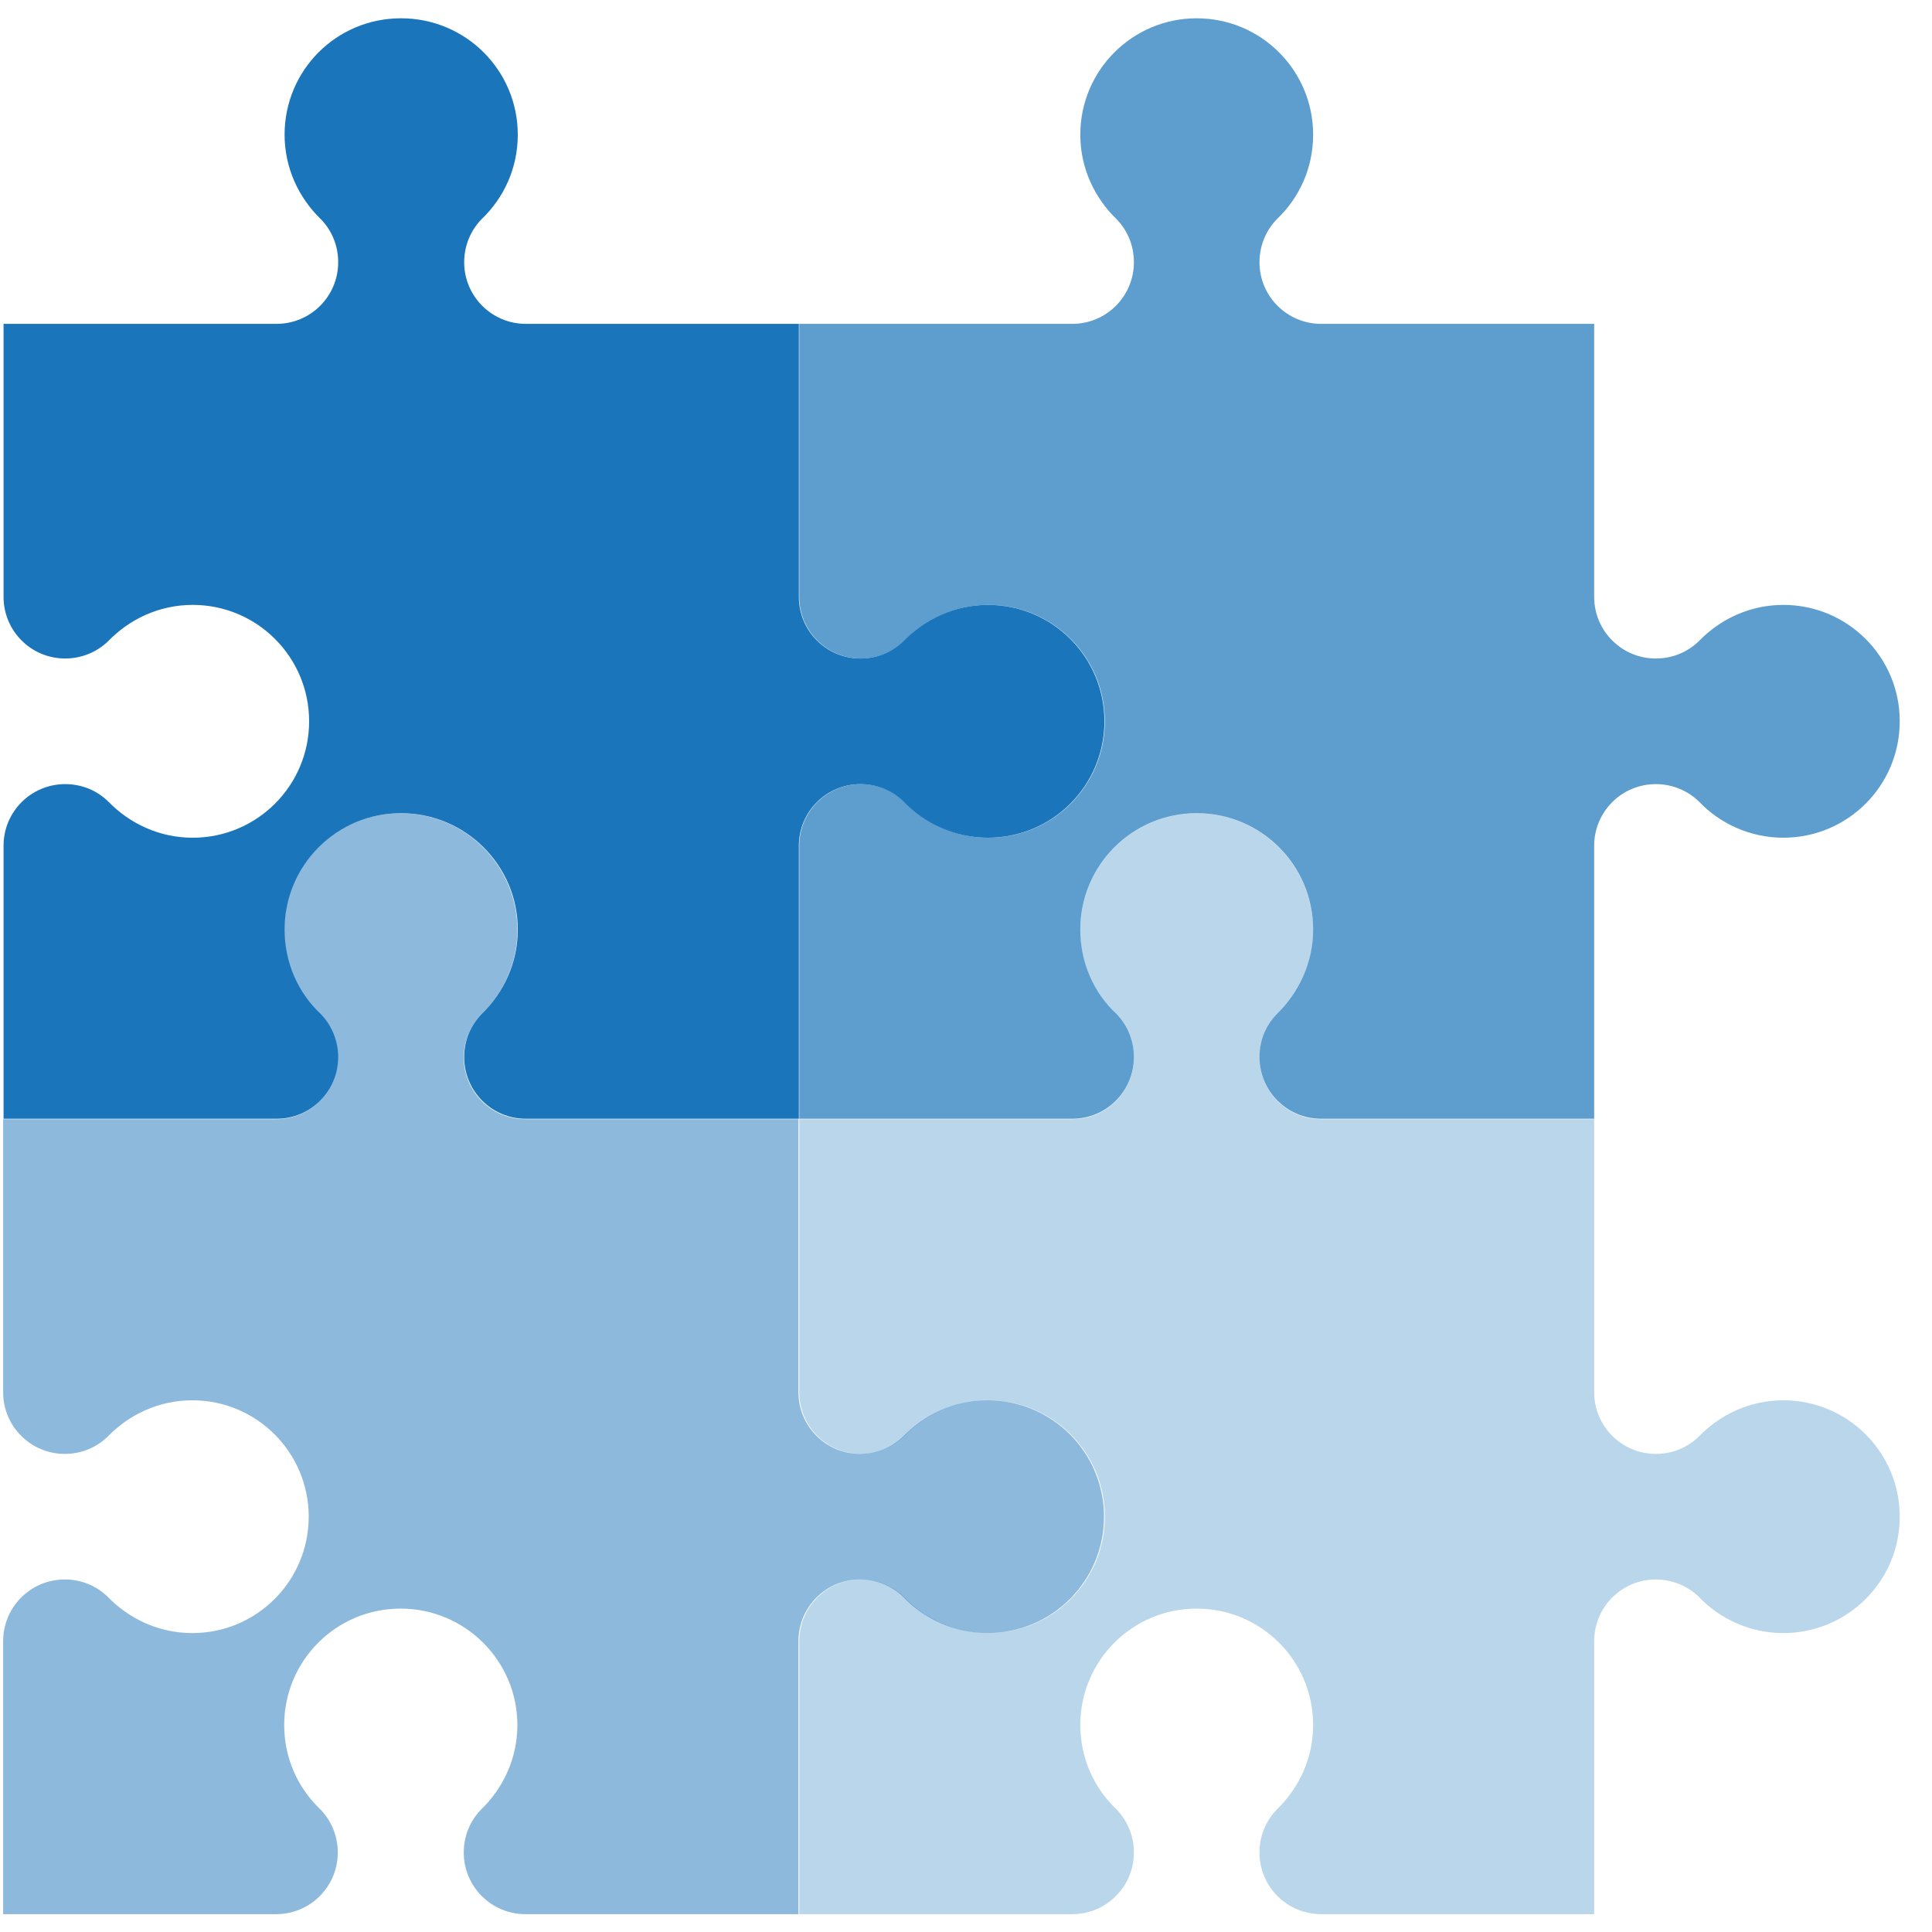
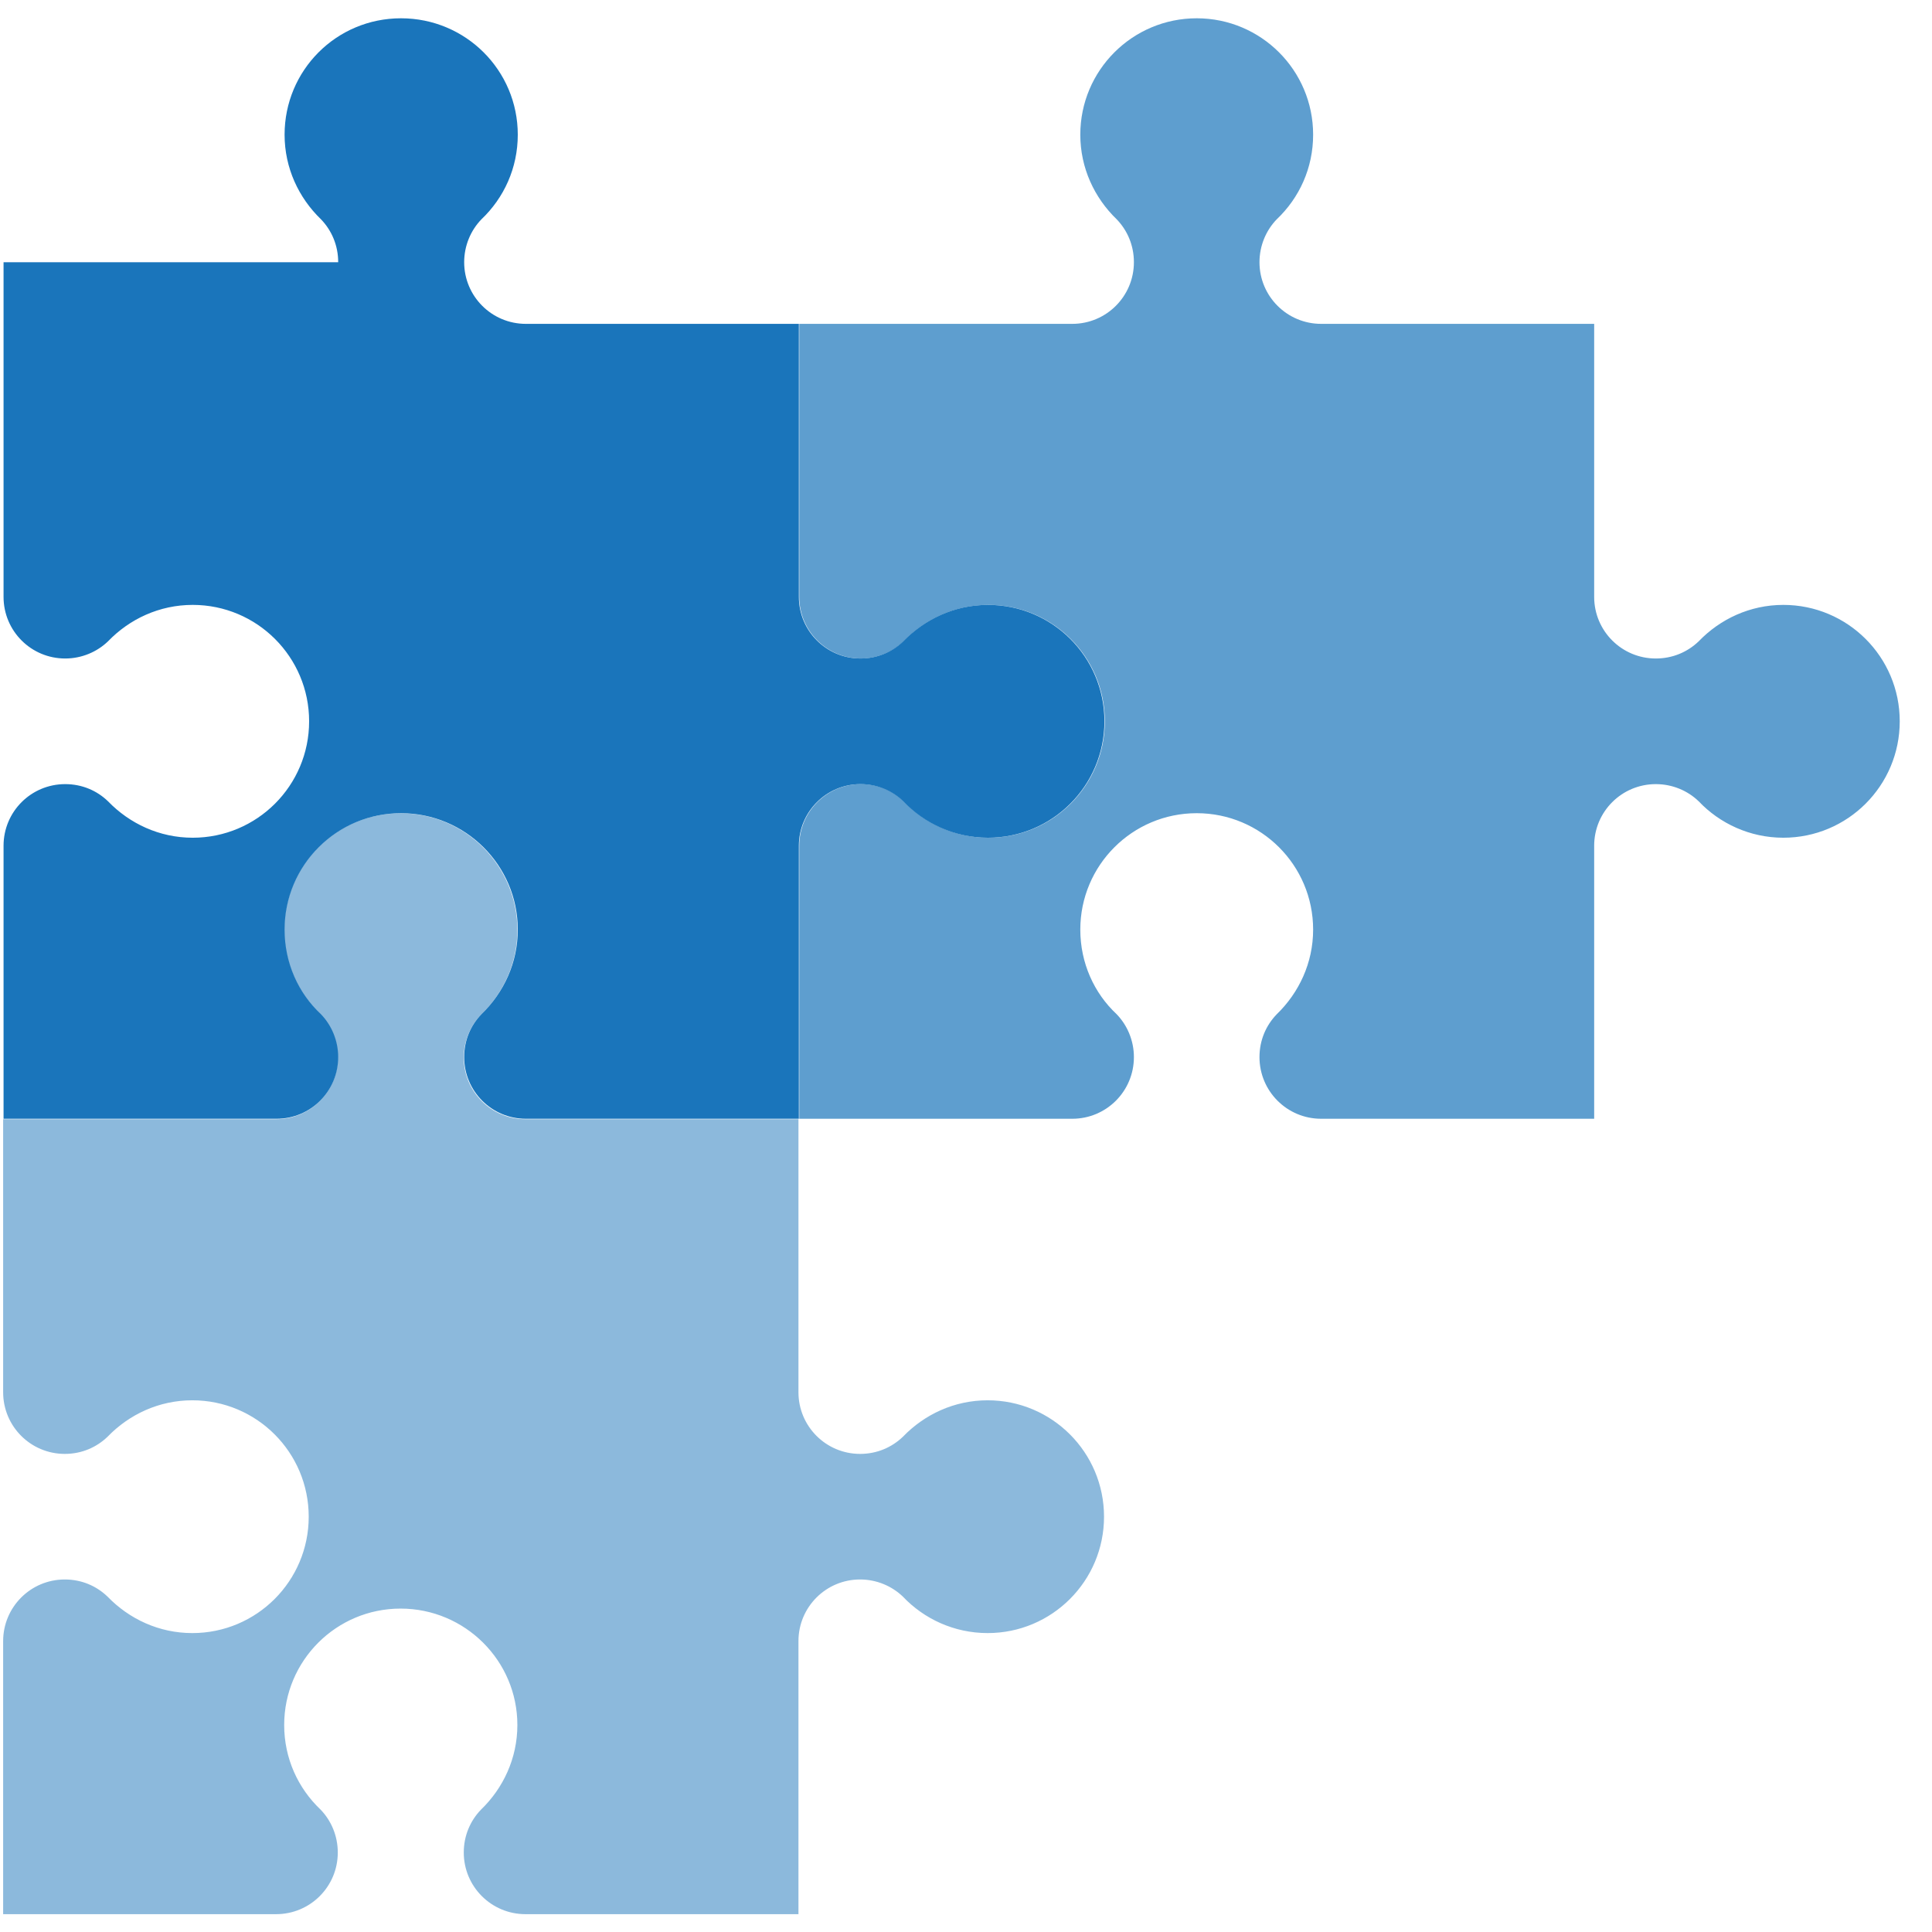
<svg xmlns="http://www.w3.org/2000/svg" width="43" height="43" viewBox="0 0 43 43" fill="none">
-   <path d="M21.99 13.463C21.248 13.463 20.584 13.778 20.106 14.273C19.859 14.511 19.527 14.656 19.152 14.656C18.393 14.656 17.78 14.043 17.78 13.284V7.208H11.703C10.945 7.208 10.331 6.594 10.331 5.836C10.331 5.469 10.476 5.128 10.715 4.881C11.217 4.404 11.524 3.739 11.524 2.998C11.524 1.566 10.365 0.407 8.925 0.407C7.485 0.407 6.334 1.566 6.334 2.998C6.334 3.739 6.649 4.404 7.144 4.881C7.382 5.128 7.527 5.461 7.527 5.836C7.527 6.594 6.914 7.208 6.155 7.208H0.079V13.284C0.079 14.043 0.692 14.656 1.451 14.656C1.817 14.656 2.158 14.511 2.405 14.273C2.882 13.778 3.547 13.463 4.289 13.463C5.72 13.463 6.88 14.622 6.88 16.054C6.88 17.486 5.72 18.645 4.289 18.645C3.547 18.645 2.882 18.329 2.405 17.835C2.158 17.596 1.826 17.452 1.451 17.452C0.692 17.452 0.079 18.065 0.079 18.824V24.9H6.155C6.914 24.9 7.527 24.287 7.527 23.528C7.527 23.162 7.382 22.821 7.144 22.574C6.641 22.105 6.334 21.432 6.334 20.69C6.334 19.258 7.493 18.099 8.925 18.099C10.357 18.099 11.524 19.258 11.524 20.69C11.524 21.432 11.209 22.096 10.715 22.574C10.476 22.821 10.331 23.153 10.331 23.528C10.331 24.287 10.945 24.9 11.703 24.9H17.78V18.824C17.78 18.065 18.393 17.452 19.152 17.452C19.518 17.452 19.859 17.596 20.106 17.835C20.575 18.329 21.248 18.645 21.99 18.645C23.422 18.645 24.581 17.486 24.581 16.054C24.581 14.622 23.422 13.463 21.99 13.463Z" fill="#1A75BB" />
+   <path d="M21.99 13.463C21.248 13.463 20.584 13.778 20.106 14.273C19.859 14.511 19.527 14.656 19.152 14.656C18.393 14.656 17.78 14.043 17.78 13.284V7.208H11.703C10.945 7.208 10.331 6.594 10.331 5.836C10.331 5.469 10.476 5.128 10.715 4.881C11.217 4.404 11.524 3.739 11.524 2.998C11.524 1.566 10.365 0.407 8.925 0.407C7.485 0.407 6.334 1.566 6.334 2.998C6.334 3.739 6.649 4.404 7.144 4.881C7.382 5.128 7.527 5.461 7.527 5.836H0.079V13.284C0.079 14.043 0.692 14.656 1.451 14.656C1.817 14.656 2.158 14.511 2.405 14.273C2.882 13.778 3.547 13.463 4.289 13.463C5.72 13.463 6.88 14.622 6.88 16.054C6.88 17.486 5.72 18.645 4.289 18.645C3.547 18.645 2.882 18.329 2.405 17.835C2.158 17.596 1.826 17.452 1.451 17.452C0.692 17.452 0.079 18.065 0.079 18.824V24.9H6.155C6.914 24.9 7.527 24.287 7.527 23.528C7.527 23.162 7.382 22.821 7.144 22.574C6.641 22.105 6.334 21.432 6.334 20.69C6.334 19.258 7.493 18.099 8.925 18.099C10.357 18.099 11.524 19.258 11.524 20.69C11.524 21.432 11.209 22.096 10.715 22.574C10.476 22.821 10.331 23.153 10.331 23.528C10.331 24.287 10.945 24.9 11.703 24.9H17.78V18.824C17.78 18.065 18.393 17.452 19.152 17.452C19.518 17.452 19.859 17.596 20.106 17.835C20.575 18.329 21.248 18.645 21.99 18.645C23.422 18.645 24.581 17.486 24.581 16.054C24.581 14.622 23.422 13.463 21.99 13.463Z" fill="#1A75BB" />
  <path d="M39.691 13.463C38.95 13.463 38.285 13.778 37.808 14.273C37.561 14.511 37.228 14.656 36.853 14.656C36.095 14.656 35.481 14.043 35.481 13.284V7.208H29.405C28.646 7.208 28.032 6.594 28.032 5.836C28.032 5.469 28.177 5.128 28.416 4.881C28.919 4.404 29.226 3.739 29.226 2.998C29.226 1.566 28.067 0.407 26.635 0.407C25.203 0.407 24.044 1.566 24.044 2.998C24.044 3.739 24.359 4.404 24.854 4.881C25.092 5.128 25.237 5.461 25.237 5.836C25.237 6.594 24.624 7.208 23.865 7.208H17.789V13.284C17.789 14.043 18.402 14.656 19.161 14.656C19.527 14.656 19.868 14.511 20.115 14.273C20.584 13.778 21.257 13.463 21.999 13.463C23.43 13.463 24.59 14.622 24.59 16.054C24.59 17.486 23.43 18.645 21.999 18.645C21.257 18.645 20.593 18.329 20.115 17.835C19.868 17.596 19.536 17.452 19.161 17.452C18.402 17.452 17.789 18.065 17.789 18.824V24.9H23.865C24.624 24.9 25.237 24.287 25.237 23.528C25.237 23.162 25.092 22.821 24.854 22.574C24.351 22.105 24.044 21.432 24.044 20.69C24.044 19.258 25.203 18.099 26.635 18.099C28.067 18.099 29.226 19.258 29.226 20.69C29.226 21.432 28.91 22.096 28.416 22.574C28.177 22.821 28.032 23.153 28.032 23.528C28.032 24.287 28.646 24.9 29.405 24.9H35.481V18.824C35.481 18.065 36.095 17.452 36.853 17.452C37.22 17.452 37.561 17.596 37.808 17.835C38.276 18.329 38.95 18.645 39.691 18.645C41.123 18.645 42.282 17.486 42.282 16.054C42.282 14.622 41.123 13.463 39.691 13.463Z" fill="#1A75BB" fill-opacity="0.7" />
  <path d="M21.981 31.166C21.239 31.166 20.575 31.481 20.098 31.975C19.85 32.214 19.518 32.359 19.143 32.359C18.384 32.359 17.771 31.745 17.771 30.987V24.91H11.694C10.936 24.91 10.322 24.297 10.322 23.538C10.322 23.172 10.467 22.831 10.706 22.584C11.2 22.106 11.515 21.442 11.515 20.7C11.515 19.268 10.356 18.101 8.916 18.101C7.476 18.101 6.325 19.26 6.325 20.7C6.325 21.442 6.641 22.106 7.135 22.584C7.374 22.831 7.518 23.163 7.518 23.538C7.518 24.297 6.905 24.91 6.146 24.91H0.07V30.987C0.07 31.745 0.683 32.359 1.442 32.359C1.817 32.359 2.149 32.214 2.396 31.975C2.874 31.481 3.538 31.166 4.28 31.166C5.712 31.166 6.871 32.325 6.871 33.757C6.871 35.188 5.712 36.347 4.28 36.347C3.538 36.347 2.874 36.032 2.396 35.538C2.149 35.299 1.817 35.154 1.442 35.154C0.683 35.154 0.07 35.768 0.07 36.526V42.603H6.146C6.905 42.603 7.518 41.989 7.518 41.231C7.518 40.864 7.374 40.523 7.135 40.276C6.632 39.799 6.325 39.134 6.325 38.393C6.325 36.961 7.484 35.802 8.916 35.802C10.348 35.802 11.515 36.961 11.515 38.393C11.515 39.134 11.2 39.799 10.706 40.276C10.467 40.523 10.322 40.856 10.322 41.231C10.322 41.989 10.936 42.603 11.694 42.603H17.771V36.526C17.771 35.768 18.384 35.154 19.143 35.154C19.509 35.154 19.85 35.299 20.098 35.538C20.566 36.032 21.239 36.347 21.981 36.347C23.413 36.347 24.572 35.188 24.572 33.757C24.572 32.325 23.413 31.166 21.981 31.166Z" fill="#1A75BB" fill-opacity="0.5" />
-   <path d="M39.691 31.166C38.95 31.166 38.285 31.481 37.808 31.975C37.561 32.214 37.228 32.359 36.853 32.359C36.095 32.359 35.481 31.745 35.481 30.987V24.91H29.405C28.646 24.91 28.032 24.297 28.032 23.538C28.032 23.172 28.177 22.831 28.416 22.584C28.919 22.106 29.226 21.442 29.226 20.7C29.226 19.268 28.067 18.101 26.635 18.101C25.203 18.101 24.044 19.26 24.044 20.7C24.044 21.442 24.359 22.106 24.854 22.584C25.092 22.831 25.237 23.163 25.237 23.538C25.237 24.297 24.624 24.91 23.865 24.91H17.789V30.987C17.789 31.745 18.402 32.359 19.161 32.359C19.527 32.359 19.868 32.214 20.115 31.975C20.584 31.481 21.257 31.166 21.999 31.166C23.43 31.166 24.59 32.325 24.59 33.757C24.59 35.188 23.43 36.347 21.999 36.347C21.257 36.347 20.593 36.032 20.115 35.538C19.868 35.299 19.536 35.154 19.161 35.154C18.402 35.154 17.789 35.768 17.789 36.526V42.603H23.865C24.624 42.603 25.237 41.989 25.237 41.231C25.237 40.864 25.092 40.523 24.854 40.276C24.351 39.799 24.044 39.134 24.044 38.393C24.044 36.961 25.203 35.802 26.635 35.802C28.067 35.802 29.226 36.961 29.226 38.393C29.226 39.134 28.91 39.799 28.416 40.276C28.177 40.523 28.032 40.856 28.032 41.231C28.032 41.989 28.646 42.603 29.405 42.603H35.481V36.526C35.481 35.768 36.095 35.154 36.853 35.154C37.22 35.154 37.561 35.299 37.808 35.538C38.276 36.032 38.95 36.347 39.691 36.347C41.123 36.347 42.282 35.188 42.282 33.757C42.282 32.325 41.123 31.166 39.691 31.166Z" fill="#1A75BB" fill-opacity="0.3" />
</svg>